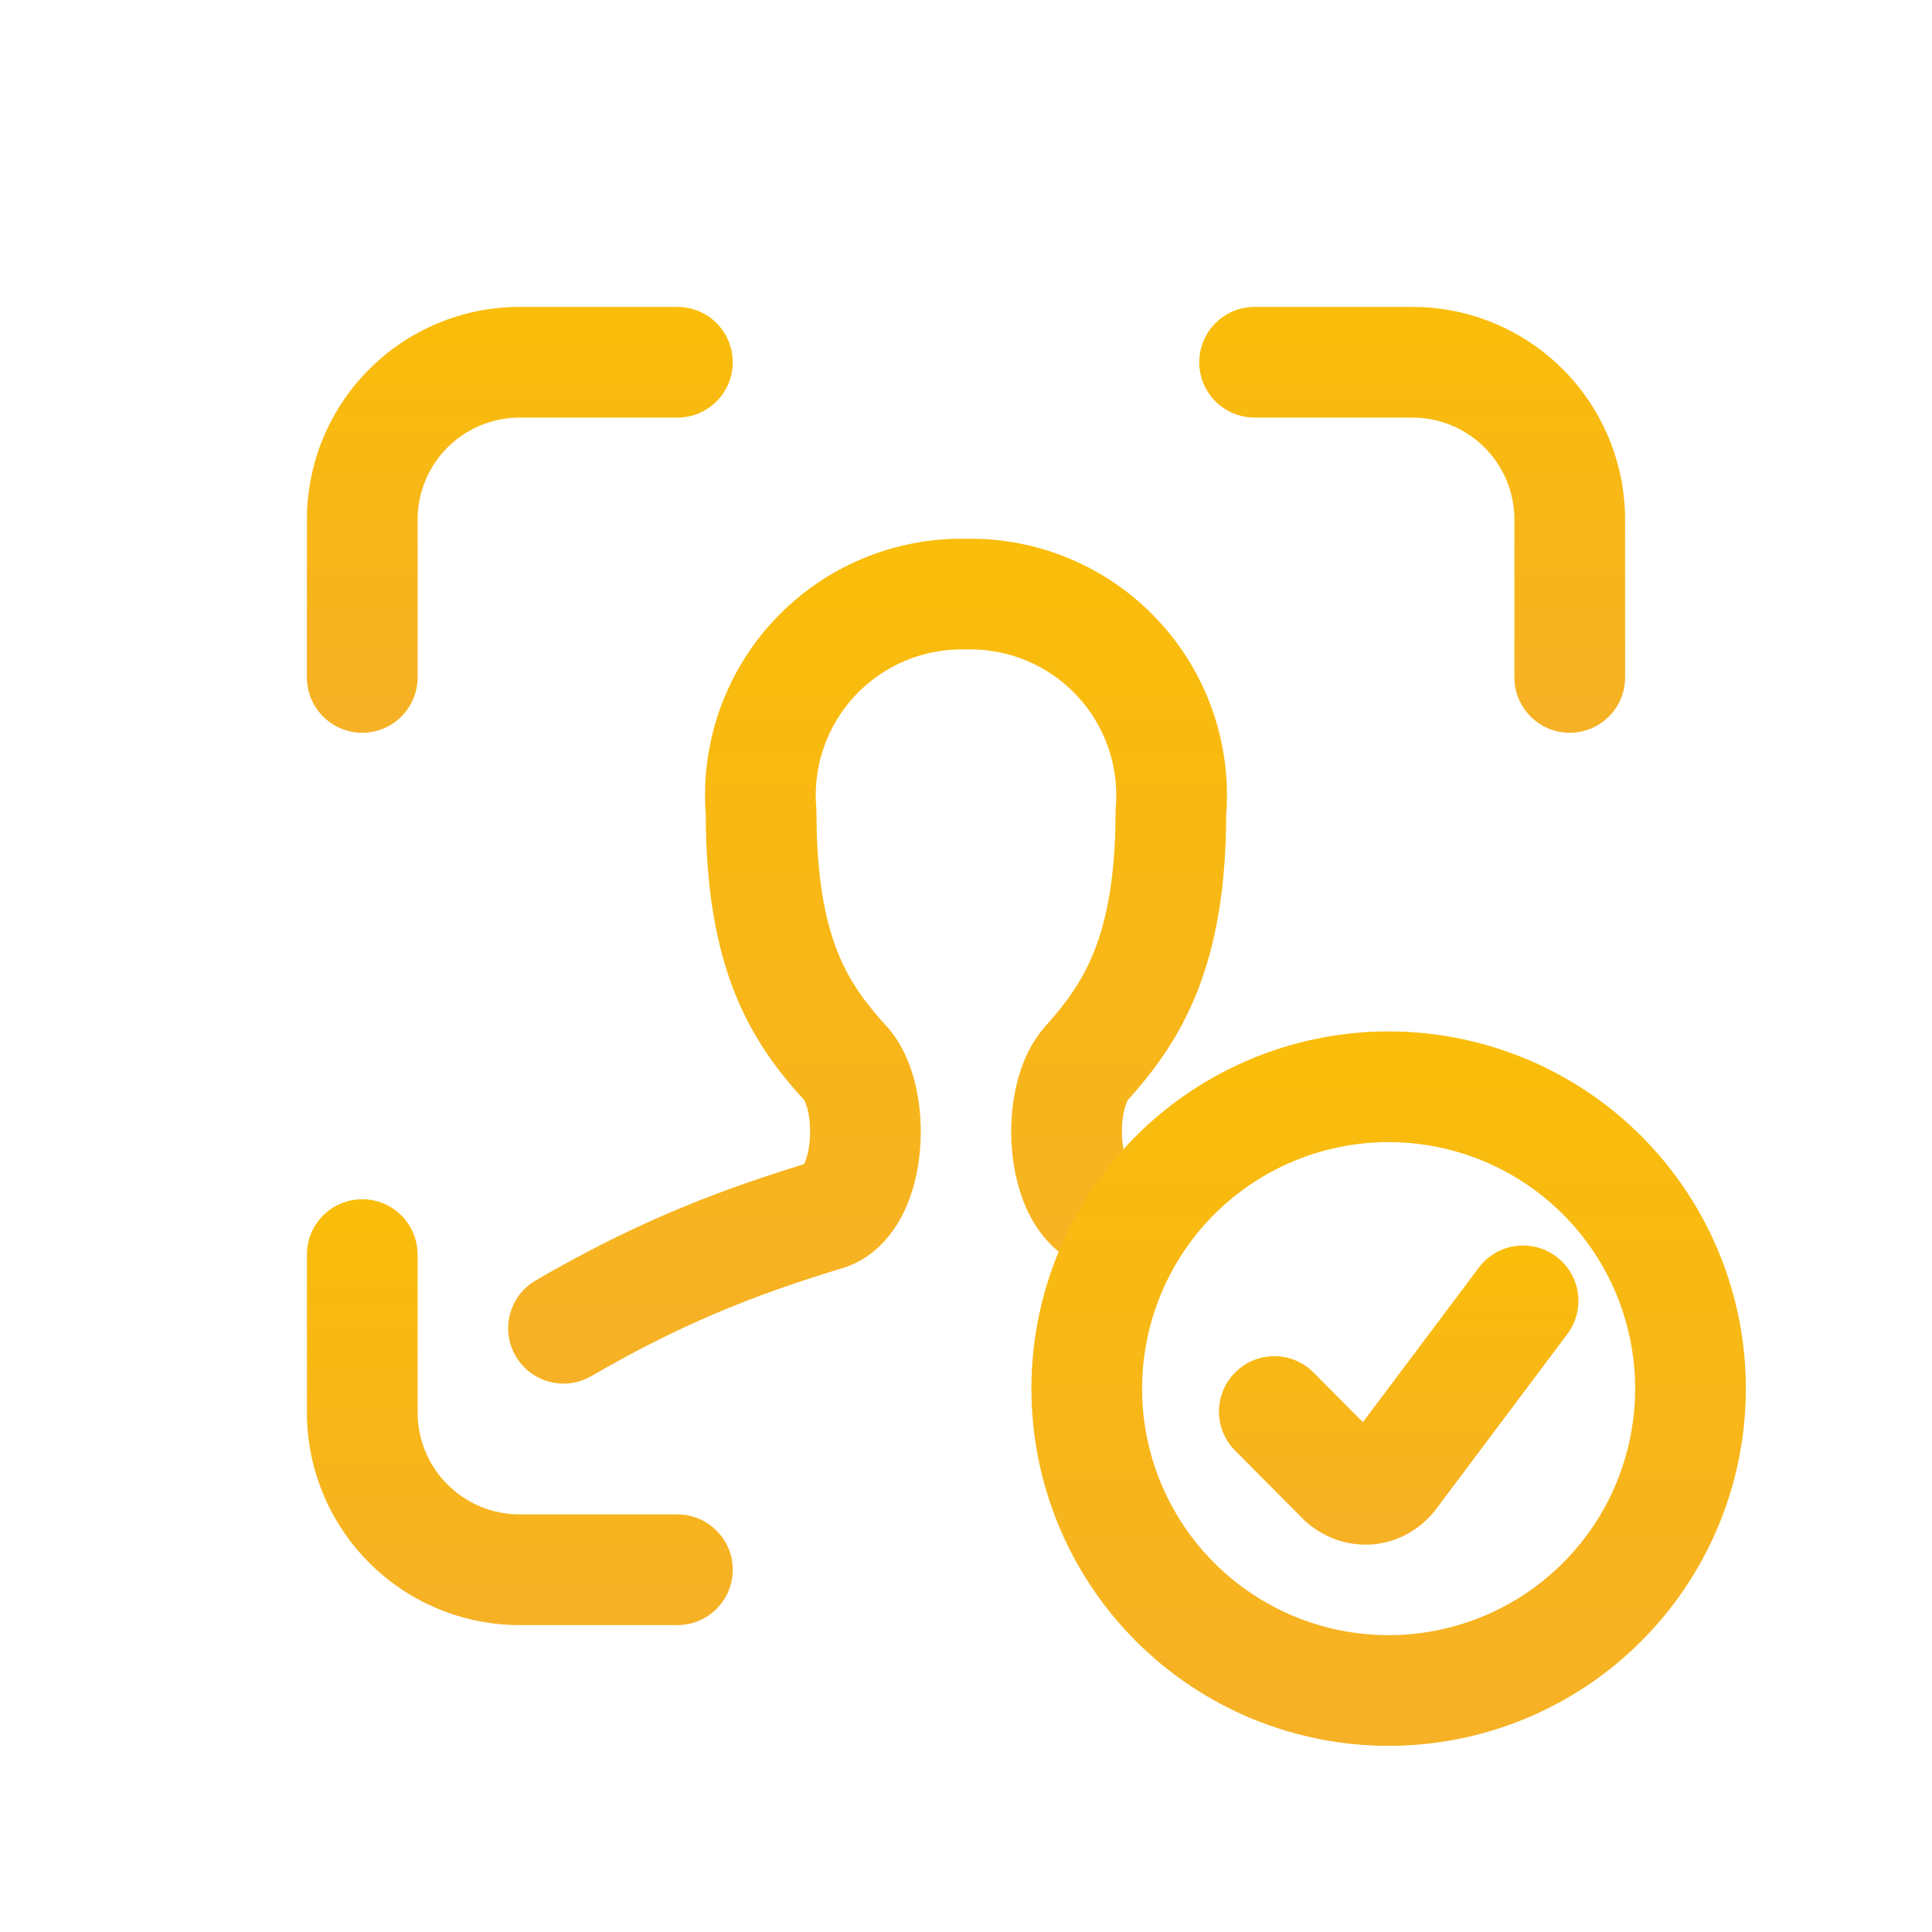
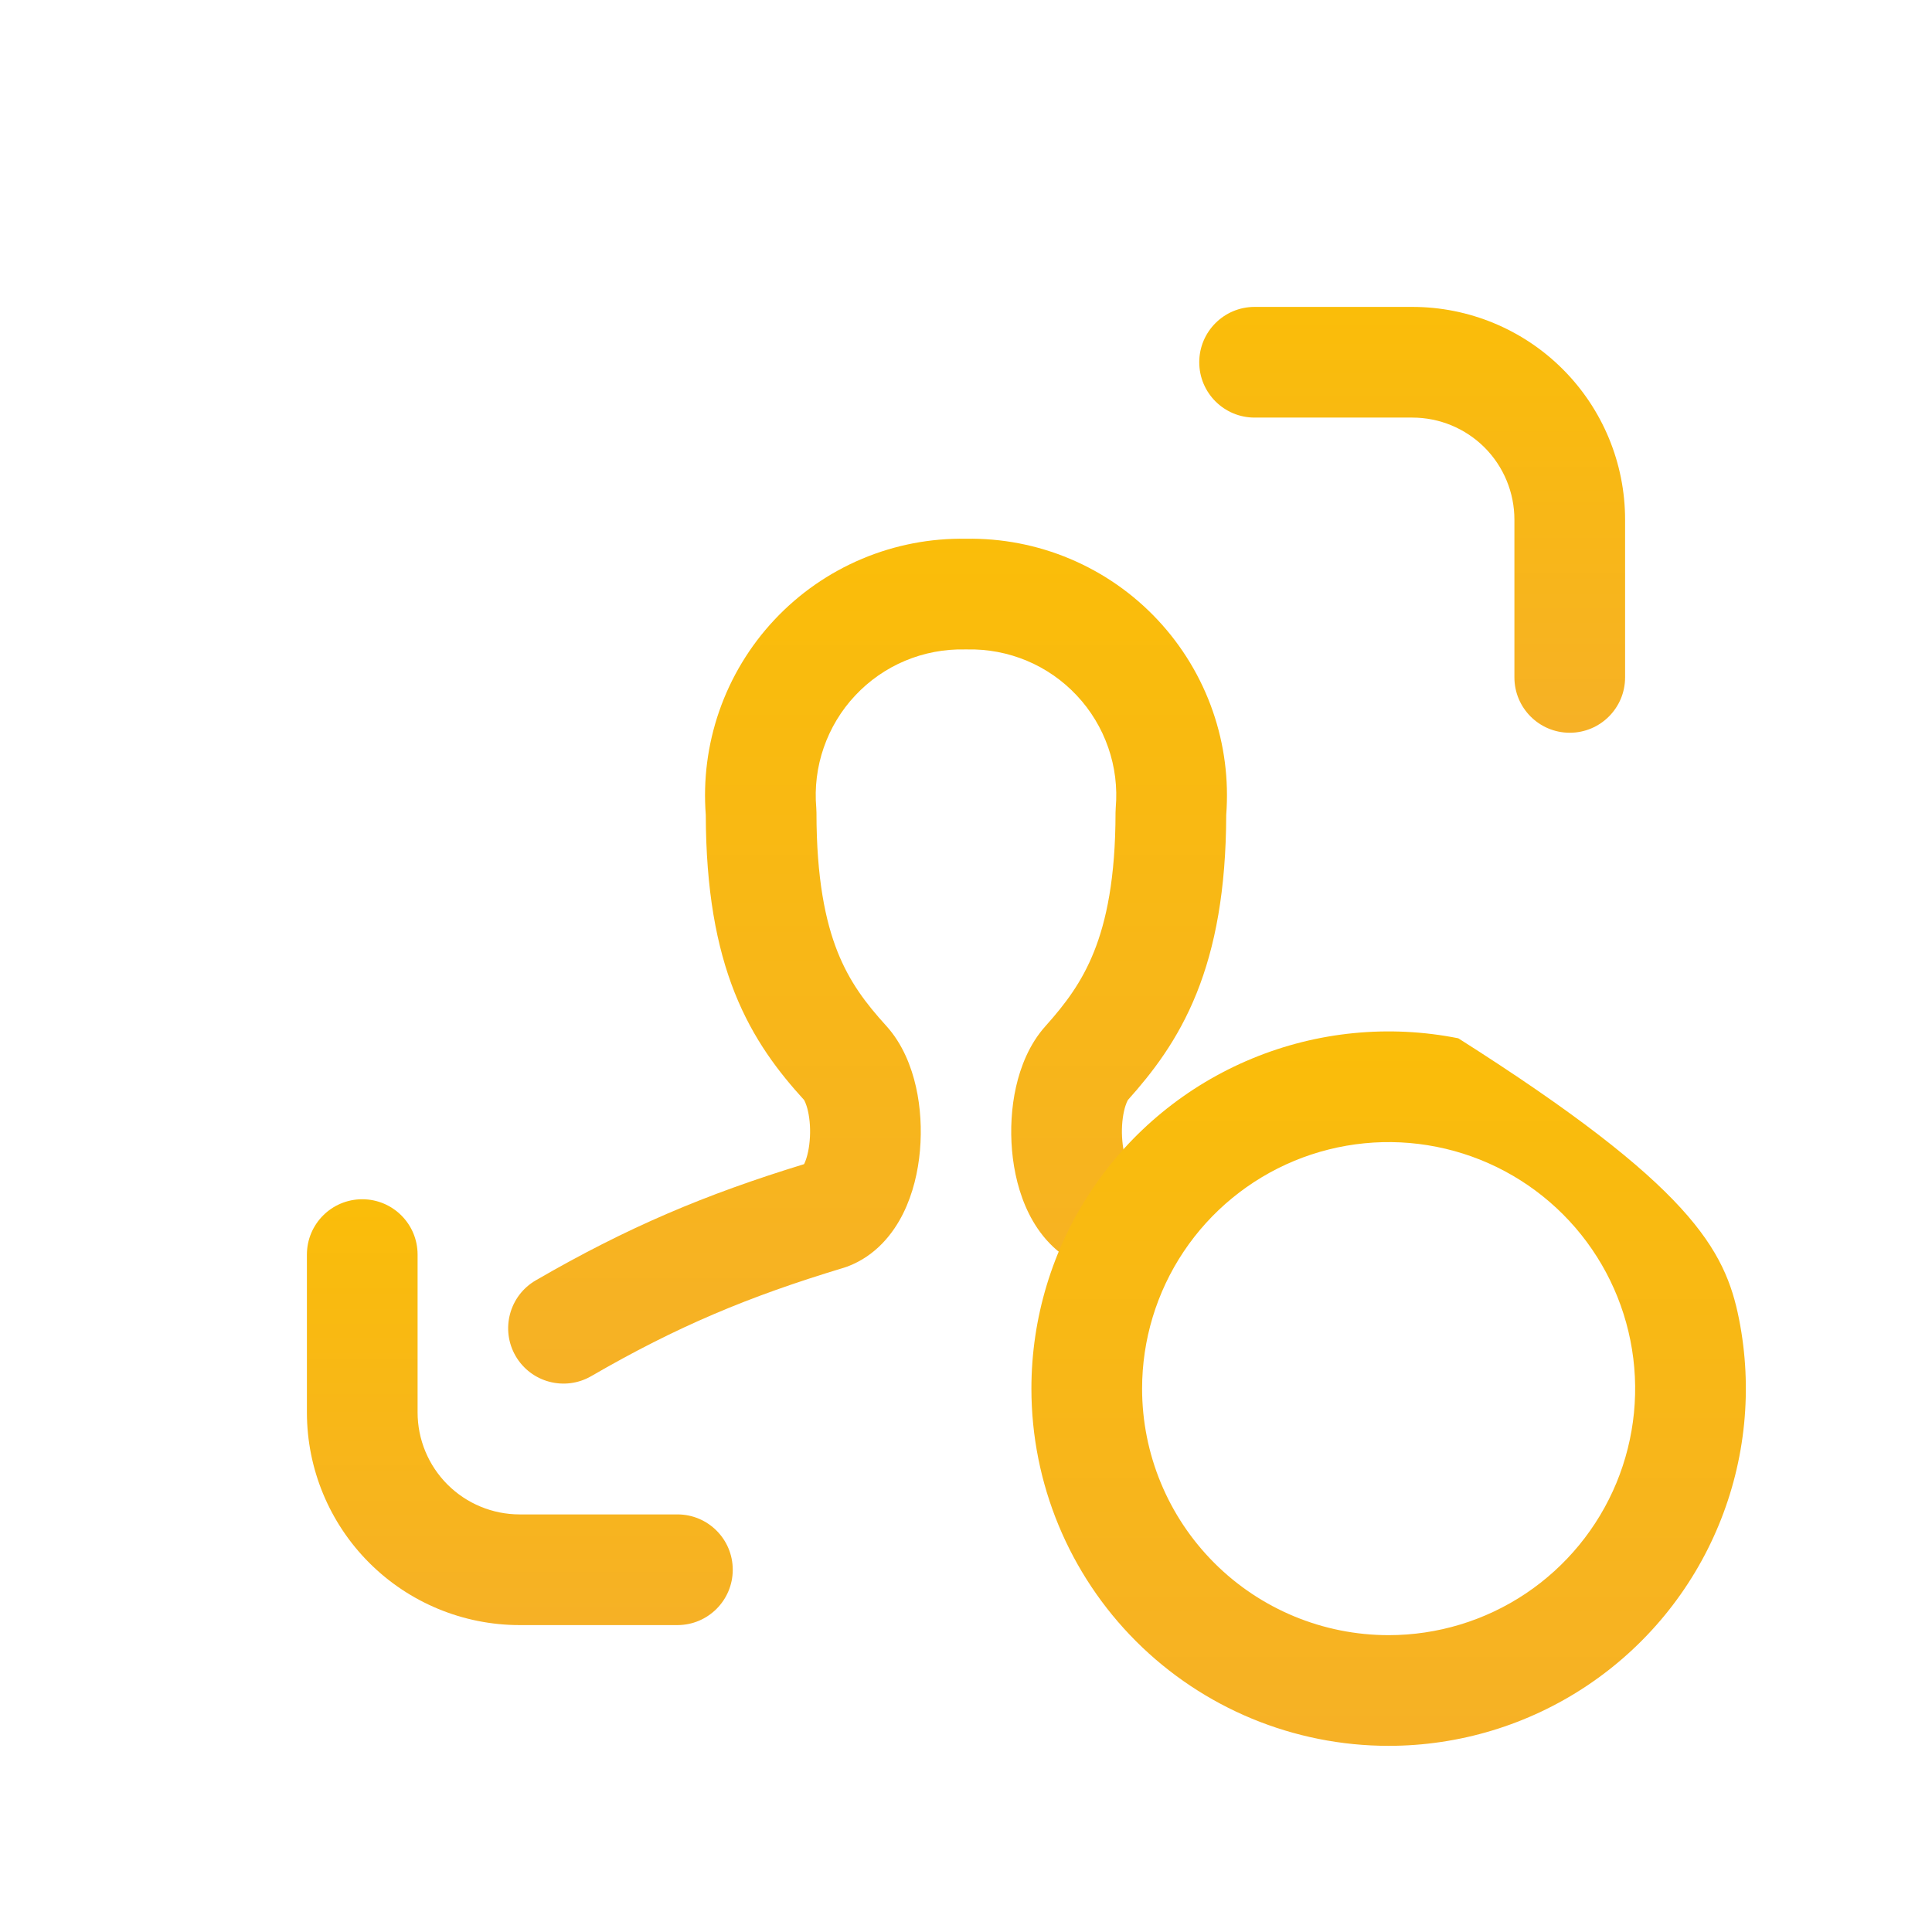
<svg xmlns="http://www.w3.org/2000/svg" viewBox="0 0 48 48" fill="none">
-   <path fill-rule="evenodd" clip-rule="evenodd" d="M12.91 10.375C12.238 10.375 11.593 10.642 11.117 11.117C10.642 11.593 10.375 12.238 10.375 12.91V16.83C10.375 17.589 9.759 18.205 9 18.205C8.241 18.205 7.625 17.589 7.625 16.83V12.91C7.625 11.508 8.182 10.164 9.173 9.173C10.164 8.182 11.508 7.625 12.91 7.625H16.83C17.589 7.625 18.205 8.241 18.205 9C18.205 9.759 17.589 10.375 16.83 10.375H12.91Z" fill="url(#paint0_linear_1421_164621)" />
  <path fill-rule="evenodd" clip-rule="evenodd" d="M29.795 9C29.795 8.241 30.411 7.625 31.17 7.625H35.09C36.492 7.625 37.836 8.182 38.827 9.173C39.818 10.164 40.375 11.508 40.375 12.91V16.83C40.375 17.589 39.759 18.205 39 18.205C38.241 18.205 37.625 17.589 37.625 16.83V12.91C37.625 12.238 37.358 11.593 36.883 11.117C36.407 10.642 35.762 10.375 35.09 10.375H31.17C30.411 10.375 29.795 9.759 29.795 9Z" fill="url(#paint1_linear_1421_164621)" />
  <path fill-rule="evenodd" clip-rule="evenodd" d="M9 29.795C9.759 29.795 10.375 30.41 10.375 31.17V35.09C10.375 35.762 10.642 36.407 11.117 36.882C11.593 37.358 12.238 37.625 12.91 37.625H16.83C17.589 37.625 18.205 38.24 18.205 39C18.205 39.759 17.589 40.375 16.83 40.375H12.91C11.508 40.375 10.164 39.818 9.173 38.827C8.182 37.836 7.625 36.492 7.625 35.09V31.17C7.625 30.41 8.241 29.795 9 29.795Z" fill="url(#paint2_linear_1421_164621)" />
  <path fill-rule="evenodd" clip-rule="evenodd" d="M23.97 16.135C23.461 16.124 22.956 16.22 22.486 16.417C22.017 16.614 21.595 16.908 21.247 17.28C20.898 17.651 20.633 18.092 20.466 18.573C20.299 19.054 20.236 19.564 20.28 20.071C20.283 20.111 20.285 20.15 20.285 20.19C20.285 21.826 20.508 22.89 20.809 23.648C21.106 24.394 21.51 24.928 22.016 25.484L22.018 25.486C22.431 25.941 22.646 26.511 22.757 27.002C22.872 27.513 22.902 28.062 22.856 28.584C22.811 29.1 22.685 29.655 22.437 30.152C22.193 30.642 21.763 31.2 21.054 31.467C21.025 31.478 20.996 31.488 20.967 31.496C18.595 32.212 16.815 32.958 14.689 34.19C14.032 34.57 13.191 34.346 12.81 33.689C12.43 33.032 12.654 32.191 13.311 31.81C15.579 30.496 17.515 29.677 19.977 28.923C20.034 28.809 20.093 28.61 20.116 28.344C20.14 28.081 20.122 27.818 20.074 27.606C20.029 27.405 19.976 27.33 19.977 27.329C19.977 27.329 19.977 27.329 19.978 27.33C19.356 26.647 18.718 25.832 18.253 24.663C17.796 23.512 17.54 22.102 17.535 20.247C17.468 19.375 17.581 18.499 17.867 17.673C18.16 16.827 18.628 16.052 19.24 15.399C19.852 14.746 20.595 14.229 21.421 13.882C22.237 13.539 23.115 13.37 24 13.385C24.885 13.37 25.763 13.539 26.579 13.882C27.405 14.229 28.148 14.746 28.76 15.399C29.372 16.052 29.84 16.827 30.133 17.673C30.419 18.499 30.532 19.375 30.465 20.247C30.46 22.109 30.192 23.524 29.73 24.675C29.26 25.845 28.623 26.657 28.025 27.326L28.022 27.33C28.023 27.329 28.023 27.329 28.023 27.329C28.024 27.33 27.971 27.405 27.926 27.606C27.878 27.818 27.86 28.081 27.884 28.344C27.907 28.611 27.967 28.812 28.024 28.925C28.027 28.932 28.031 28.939 28.034 28.945C28.664 29.252 28.969 29.994 28.717 30.664C28.45 31.375 27.657 31.734 26.946 31.467C26.237 31.2 25.807 30.642 25.563 30.152C25.315 29.655 25.189 29.1 25.144 28.584C25.098 28.062 25.128 27.513 25.243 27.002C25.354 26.512 25.568 25.945 25.977 25.491C26.469 24.941 26.876 24.403 27.178 23.65C27.484 22.888 27.715 21.819 27.715 20.19C27.715 20.15 27.717 20.111 27.72 20.071C27.764 19.564 27.701 19.054 27.534 18.573C27.367 18.092 27.102 17.651 26.753 17.28C26.405 16.908 25.983 16.614 25.514 16.417C25.044 16.22 24.539 16.124 24.03 16.135C24.01 16.135 23.99 16.135 23.97 16.135ZM28.059 28.985C28.059 28.985 28.058 28.983 28.055 28.98C28.058 28.983 28.059 28.985 28.059 28.985ZM19.941 28.985C19.941 28.985 19.942 28.983 19.945 28.98C19.942 28.983 19.941 28.985 19.941 28.985Z" fill="url(#paint3_linear_1421_164621)" />
-   <path fill-rule="evenodd" clip-rule="evenodd" d="M31.104 26.301C32.725 25.629 34.51 25.453 36.231 25.796C37.953 26.138 39.534 26.983 40.776 28.224C42.017 29.466 42.862 31.047 43.205 32.769C43.547 34.49 43.371 36.275 42.699 37.896C42.028 39.518 40.89 40.904 39.431 41.879C37.971 42.855 36.255 43.375 34.5 43.375C32.146 43.375 29.889 42.44 28.224 40.776C26.56 39.111 25.625 36.854 25.625 34.5C25.625 32.745 26.145 31.029 27.121 29.569C28.096 28.11 29.482 26.972 31.104 26.301ZM35.695 28.493C34.507 28.256 33.275 28.378 32.156 28.841C31.037 29.305 30.08 30.09 29.407 31.097C28.734 32.104 28.375 33.289 28.375 34.5C28.375 36.124 29.02 37.682 30.169 38.831C31.318 39.98 32.876 40.625 34.5 40.625C35.711 40.625 36.896 40.266 37.903 39.593C38.91 38.92 39.695 37.963 40.159 36.844C40.622 35.725 40.744 34.493 40.507 33.305C40.271 32.117 39.688 31.026 38.831 30.169C37.974 29.312 36.883 28.729 35.695 28.493Z" fill="url(#paint4_linear_1421_164621)" />
-   <path fill-rule="evenodd" clip-rule="evenodd" d="M38.665 31.22C39.273 31.675 39.396 32.537 38.94 33.145L35.67 37.505C35.664 37.513 35.658 37.52 35.652 37.528C35.471 37.759 35.246 37.952 34.99 38.096C34.734 38.24 34.452 38.331 34.16 38.365C34.14 38.368 34.119 38.37 34.099 38.371C33.785 38.394 33.47 38.35 33.175 38.243C32.879 38.135 32.609 37.966 32.383 37.748L32.365 37.729L30.685 36.039C30.149 35.501 30.152 34.63 30.691 34.095C31.229 33.559 32.1 33.562 32.635 34.1L33.861 35.334L36.74 31.495C37.196 30.887 38.057 30.764 38.665 31.22Z" fill="url(#paint5_linear_1421_164621)" />
+   <path fill-rule="evenodd" clip-rule="evenodd" d="M31.104 26.301C32.725 25.629 34.51 25.453 36.231 25.796C42.017 29.466 42.862 31.047 43.205 32.769C43.547 34.49 43.371 36.275 42.699 37.896C42.028 39.518 40.89 40.904 39.431 41.879C37.971 42.855 36.255 43.375 34.5 43.375C32.146 43.375 29.889 42.44 28.224 40.776C26.56 39.111 25.625 36.854 25.625 34.5C25.625 32.745 26.145 31.029 27.121 29.569C28.096 28.11 29.482 26.972 31.104 26.301ZM35.695 28.493C34.507 28.256 33.275 28.378 32.156 28.841C31.037 29.305 30.08 30.09 29.407 31.097C28.734 32.104 28.375 33.289 28.375 34.5C28.375 36.124 29.02 37.682 30.169 38.831C31.318 39.98 32.876 40.625 34.5 40.625C35.711 40.625 36.896 40.266 37.903 39.593C38.91 38.92 39.695 37.963 40.159 36.844C40.622 35.725 40.744 34.493 40.507 33.305C40.271 32.117 39.688 31.026 38.831 30.169C37.974 29.312 36.883 28.729 35.695 28.493Z" fill="url(#paint4_linear_1421_164621)" />
  <defs>
    <linearGradient id="paint0_linear_1421_164621" x1="12.915" y1="7.625" x2="12.915" y2="18.205" gradientUnits="userSpaceOnUse">
      <stop stop-color="#FABD09" />
      <stop offset="1" stop-color="#F6B126" />
    </linearGradient>
    <linearGradient id="paint1_linear_1421_164621" x1="35.085" y1="7.625" x2="35.085" y2="18.205" gradientUnits="userSpaceOnUse">
      <stop stop-color="#FABD09" />
      <stop offset="1" stop-color="#F6B126" />
    </linearGradient>
    <linearGradient id="paint2_linear_1421_164621" x1="12.915" y1="29.795" x2="12.915" y2="40.375" gradientUnits="userSpaceOnUse">
      <stop stop-color="#FABD09" />
      <stop offset="1" stop-color="#F6B126" />
    </linearGradient>
    <linearGradient id="paint3_linear_1421_164621" x1="21.554" y1="13.384" x2="21.554" y2="34.375" gradientUnits="userSpaceOnUse">
      <stop stop-color="#FABD09" />
      <stop offset="1" stop-color="#F6B126" />
    </linearGradient>
    <linearGradient id="paint4_linear_1421_164621" x1="34.5" y1="25.625" x2="34.5" y2="43.375" gradientUnits="userSpaceOnUse">
      <stop stop-color="#FABD09" />
      <stop offset="1" stop-color="#F6B126" />
    </linearGradient>
    <linearGradient id="paint5_linear_1421_164621" x1="34.75" y1="30.945" x2="34.75" y2="38.377" gradientUnits="userSpaceOnUse">
      <stop stop-color="#FABD09" />
      <stop offset="1" stop-color="#F6B126" />
    </linearGradient>
  </defs>
</svg>